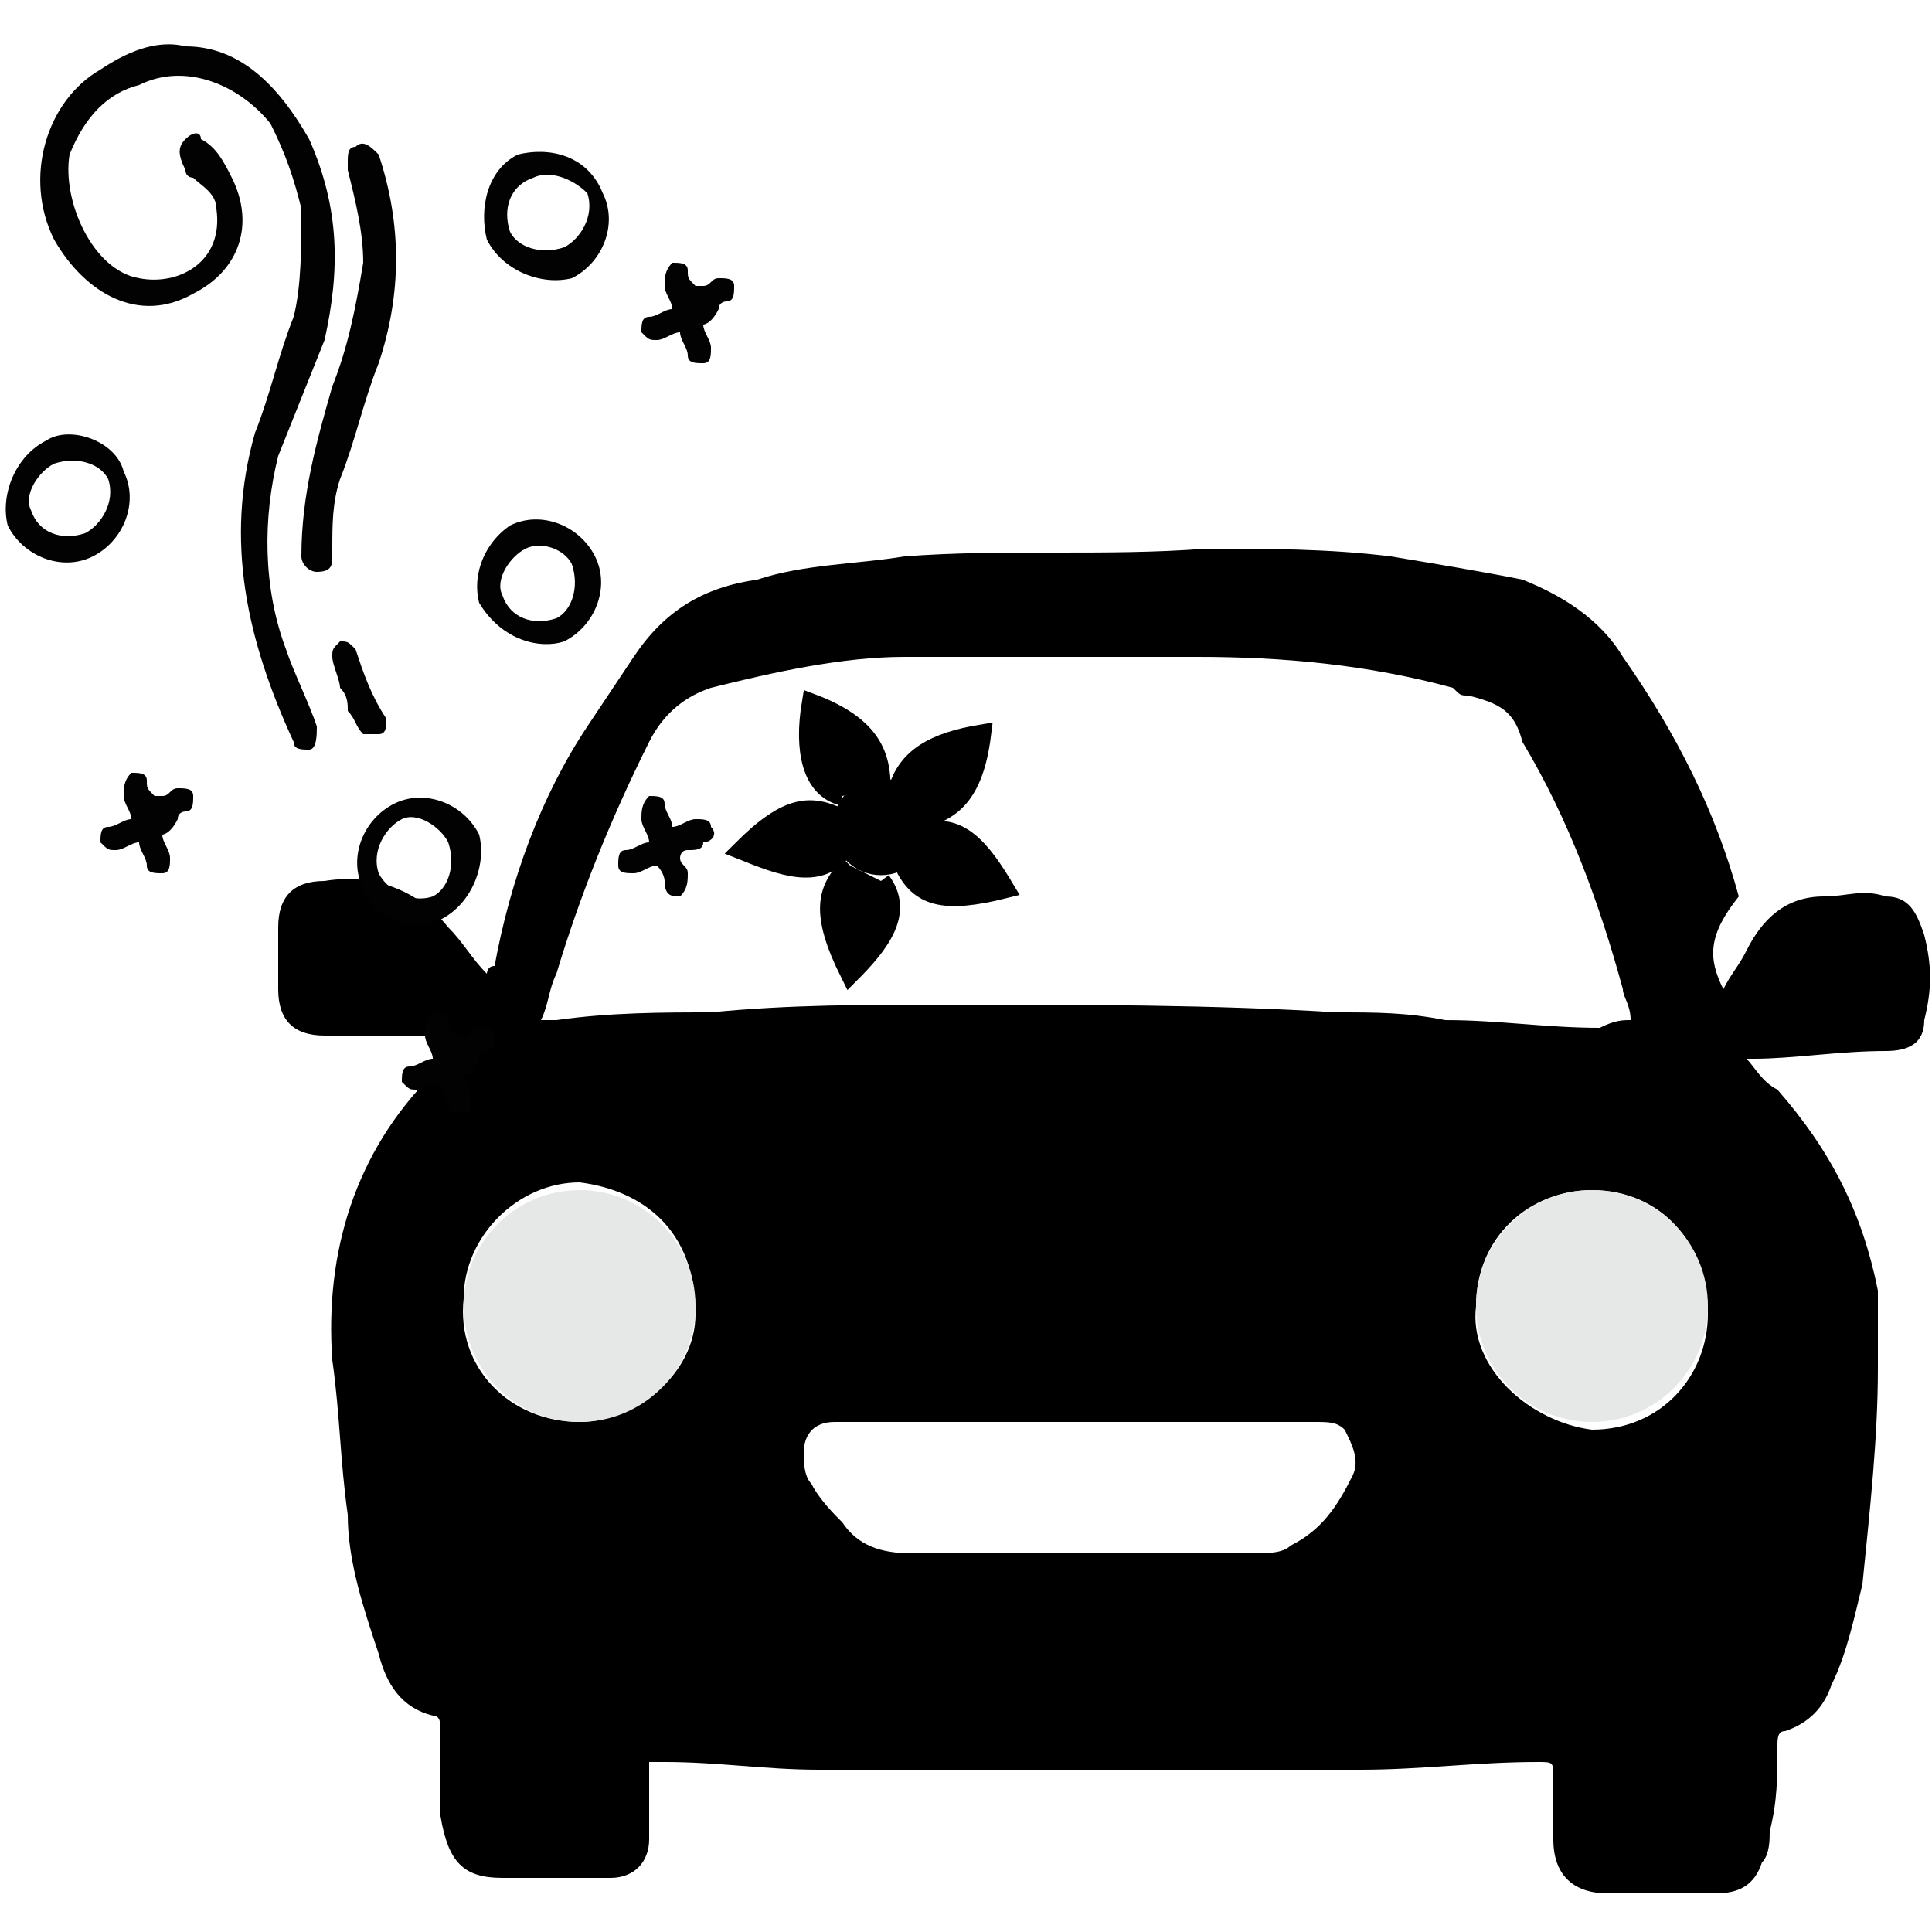
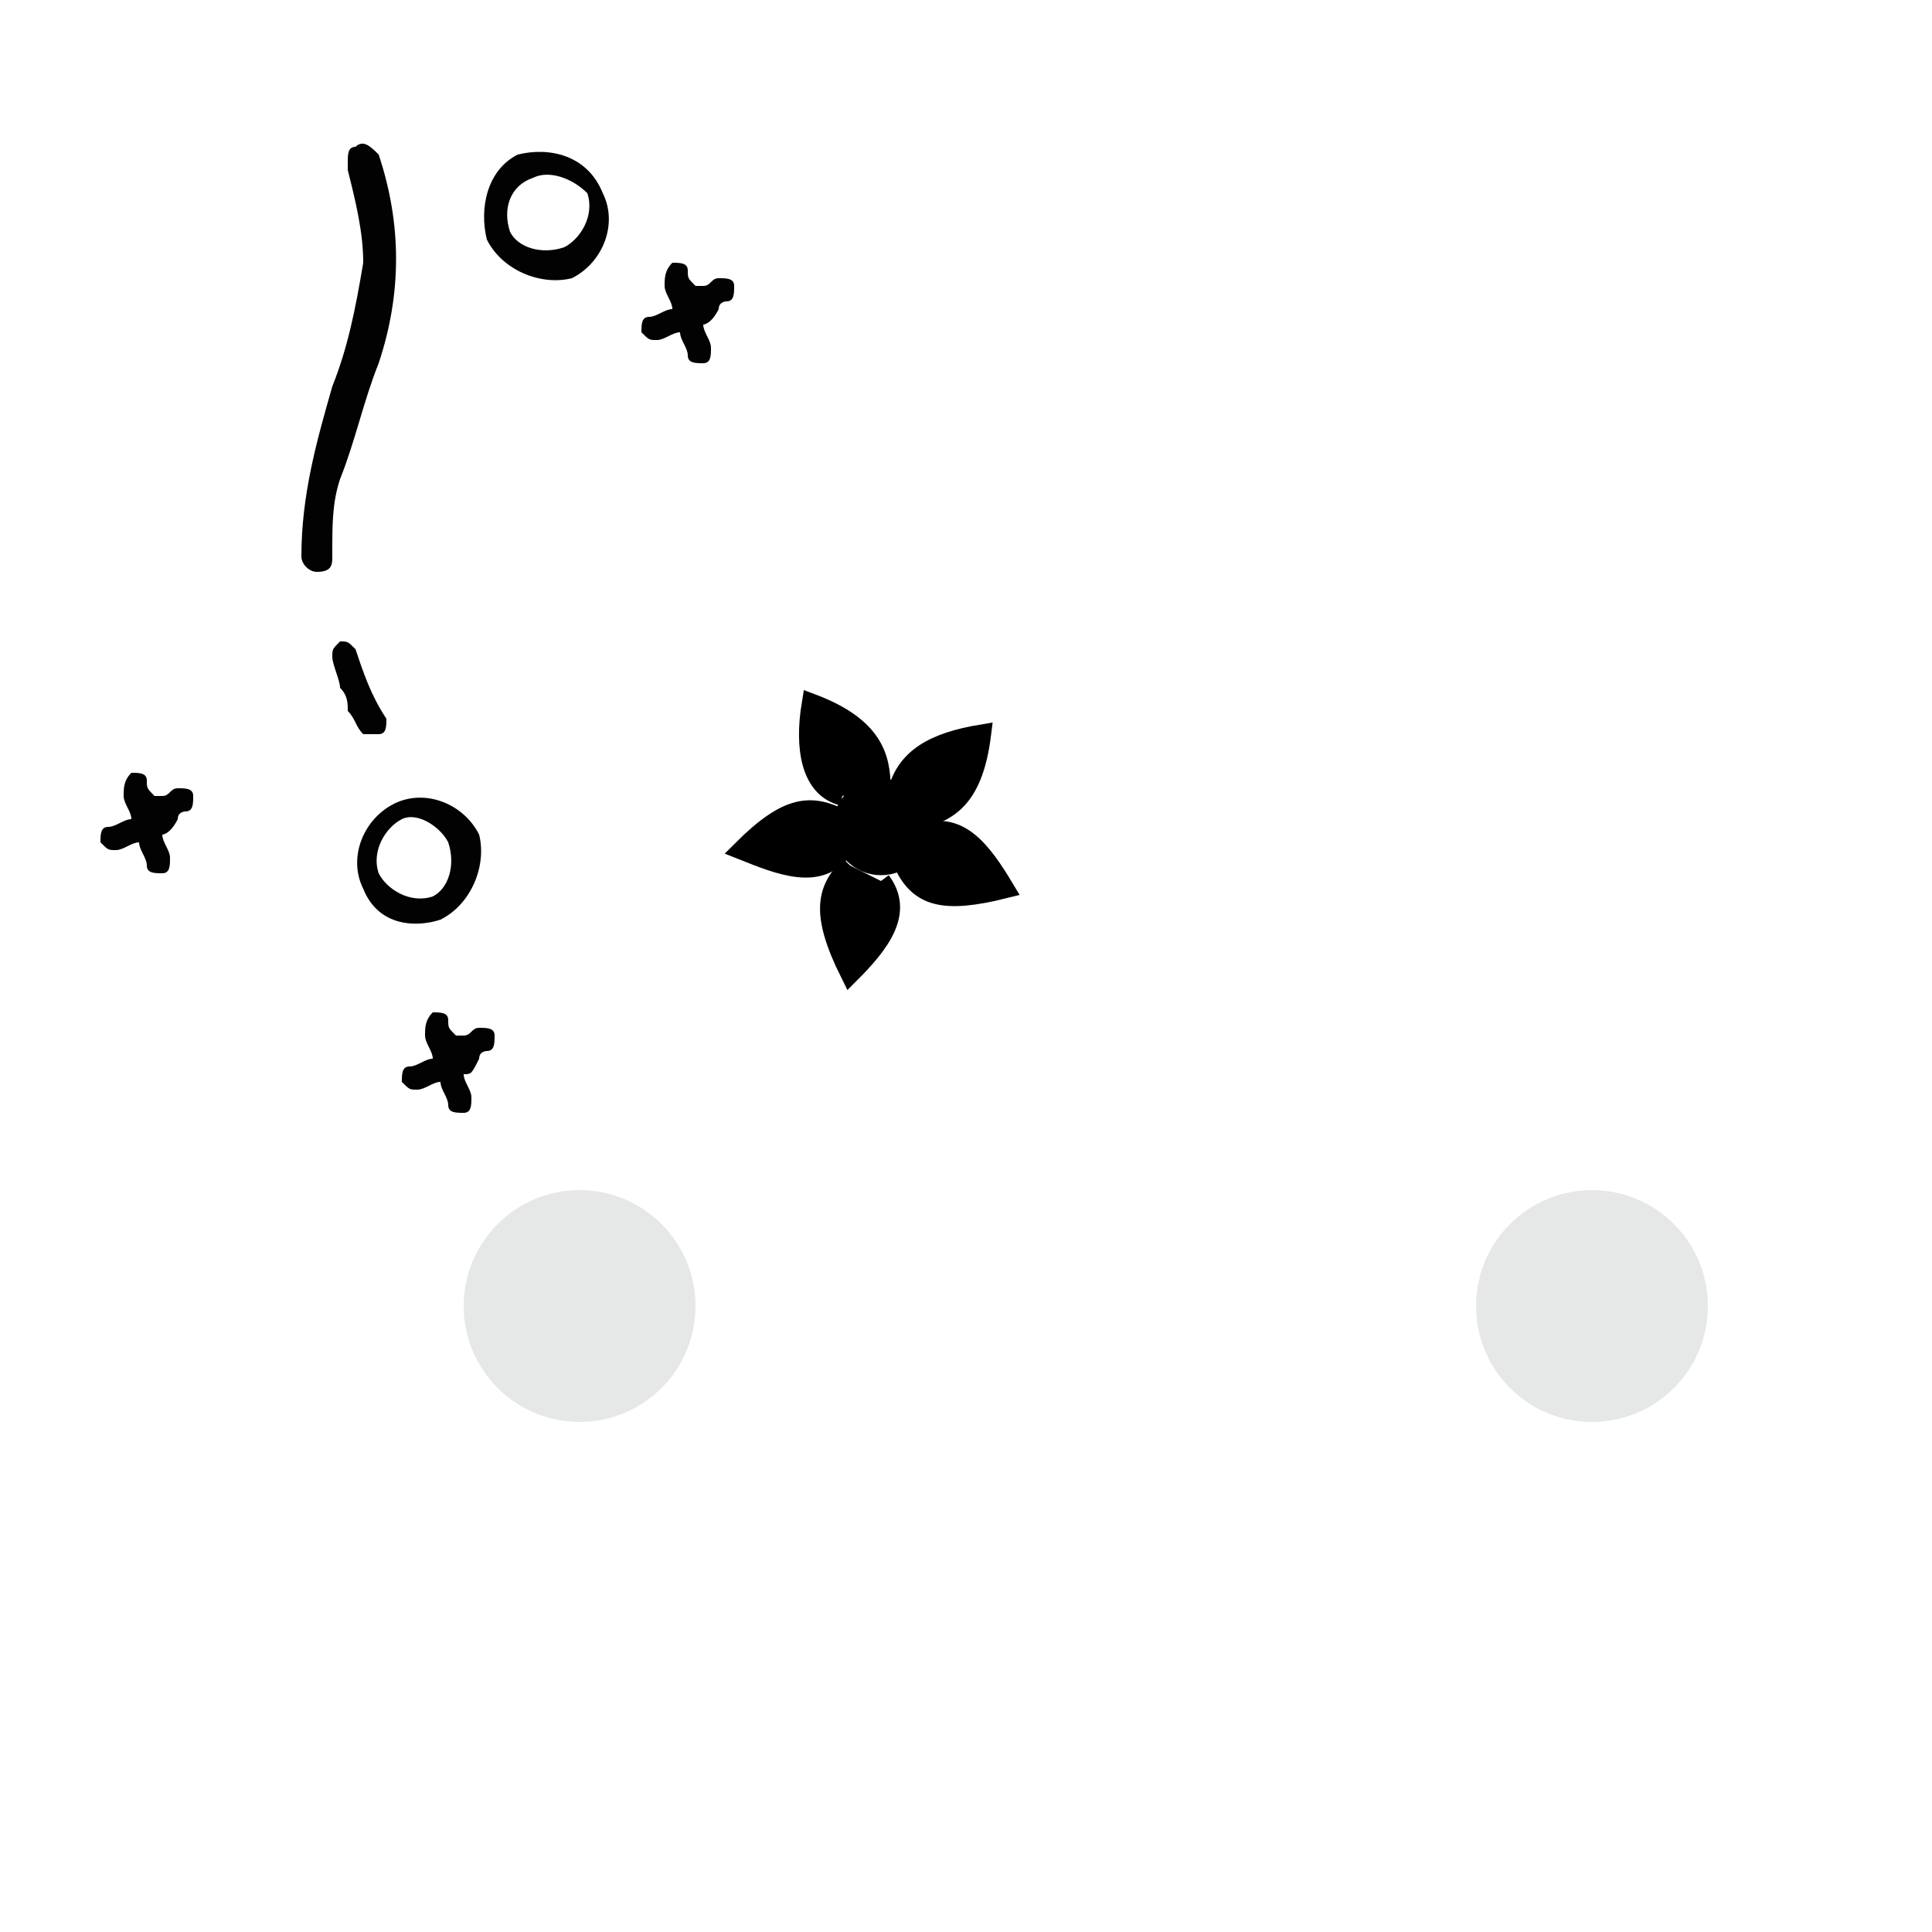
<svg xmlns="http://www.w3.org/2000/svg" version="1.1" id="Layer_1" x="0px" y="0px" viewBox="0 0 25 25" style="enable-background:new 0 0 25 25;" xml:space="preserve">
  <style type="text/css">
	.st0{fill:#020202;}
	.st1{fill:#E6E7E7;}
	.st2{stroke:#000000;stroke-width:0.25;stroke-miterlimit:10;}
</style>
  <g>
    <path class="st0" d="M7.8,2.5c0.2,0.4,0,0.9-0.4,1.1C7,3.7,6.5,3.5,6.3,3.1C6.2,2.7,6.3,2.2,6.7,2C7.1,1.9,7.6,2,7.8,2.5L7.8,2.5   L7.8,2.5z M6.9,2.3C6.6,2.4,6.5,2.7,6.6,3C6.7,3.2,7,3.3,7.3,3.2c0.2-0.1,0.4-0.4,0.3-0.7C7.4,2.3,7.1,2.2,6.9,2.3   C6.9,2.3,6.9,2.3,6.9,2.3z" />
-     <path d="M22.3,12.8c0.1-0.2,0.2-0.3,0.3-0.5c0.2-0.4,0.5-0.7,1-0.7c0.3,0,0.5-0.1,0.8,0c0.3,0,0.4,0.2,0.5,0.5   c0.1,0.4,0.1,0.7,0,1.1c0,0.3-0.2,0.4-0.5,0.4c-0.6,0-1.2,0.1-1.7,0.1c0,0-0.1,0-0.1,0c0.1,0.1,0.2,0.3,0.4,0.4   c0.7,0.8,1.1,1.6,1.3,2.6c0,0.3,0,0.7,0,1c0,0.9-0.1,1.8-0.2,2.8c-0.1,0.4-0.2,0.9-0.4,1.3c-0.1,0.3-0.3,0.5-0.6,0.6   c-0.1,0-0.1,0.1-0.1,0.2c0,0.4,0,0.7-0.1,1.1c0,0.1,0,0.3-0.1,0.4c-0.1,0.3-0.3,0.4-0.6,0.4c-0.5,0-0.9,0-1.4,0   c-0.4,0-0.7-0.2-0.7-0.7c0-0.3,0-0.5,0-0.8c0-0.2,0-0.2-0.2-0.2c-0.8,0-1.5,0.1-2.3,0.1c-1.4,0-2.8,0-4.2,0c-0.9,0-1.9,0-2.8,0   c-0.7,0-1.3-0.1-2-0.1c0,0-0.1,0-0.2,0c0,0.2,0,0.3,0,0.4c0,0.2,0,0.4,0,0.6c0,0.3-0.2,0.5-0.5,0.5c-0.2,0-0.5,0-0.7,0   c-0.2,0-0.5,0-0.7,0c-0.5,0-0.7-0.2-0.8-0.8c0-0.4,0-0.7,0-1.1c0-0.1,0-0.2-0.1-0.2c-0.4-0.1-0.6-0.4-0.7-0.8   c-0.2-0.6-0.4-1.2-0.4-1.8c-0.1-0.7-0.1-1.3-0.2-2c-0.1-1.4,0.3-2.7,1.3-3.7c0.1-0.1,0.3-0.3,0.4-0.5c-0.1,0-0.1,0-0.2,0   c-0.5,0-1.1,0-1.6,0c-0.4,0-0.6-0.2-0.6-0.6c0-0.3,0-0.5,0-0.8c0-0.4,0.2-0.6,0.6-0.6c0.6-0.1,1.2,0.1,1.6,0.6   c0.2,0.2,0.3,0.4,0.5,0.6c0,0,0-0.1,0.1-0.1c0.2-1.1,0.6-2.2,1.2-3.1c0.2-0.3,0.4-0.6,0.6-0.9c0.4-0.6,0.9-0.9,1.6-1   c0.6-0.2,1.3-0.2,1.9-0.3c1.3-0.1,2.6,0,3.9-0.1c0.8,0,1.6,0,2.4,0.1c0.6,0.1,1.2,0.2,1.7,0.3c0.5,0.2,1,0.5,1.3,1   c0.7,1,1.2,2,1.5,3.1C22.1,12.1,22.1,12.4,22.3,12.8L22.3,12.8L22.3,12.8L22.3,12.8z M21.1,13.2c0-0.2-0.1-0.3-0.1-0.4   c-0.3-1.1-0.7-2.2-1.3-3.2C19.6,9.2,19.4,9.1,19,9c-0.1,0-0.1,0-0.2-0.1c-1.1-0.3-2.2-0.4-3.3-0.4c-1.3,0-2.5,0-3.8,0   c-0.8,0-1.7,0.2-2.5,0.4C8.9,9,8.6,9.2,8.4,9.6c-0.5,1-0.9,2-1.2,3C7.1,12.8,7.1,13,7,13.2c0.1,0,0.2,0,0.2,0   c0.7-0.1,1.4-0.1,2-0.1c1-0.1,2-0.1,3.1-0.1c1.7,0,3.4,0,5,0.1c0.5,0,0.9,0,1.4,0.1c0.7,0,1.3,0.1,2,0.1   C20.9,13.2,21,13.2,21.1,13.2L21.1,13.2L21.1,13.2L21.1,13.2z M14.1,18.4L14.1,18.4c-0.7,0-1.4,0-2.1,0c-0.4,0-0.8,0-1.2,0   c-0.3,0-0.4,0.2-0.4,0.4c0,0.1,0,0.3,0.1,0.4c0.1,0.2,0.3,0.4,0.4,0.5c0.2,0.3,0.5,0.4,0.9,0.4c1.5,0,3,0,4.4,0   c0.2,0,0.4,0,0.5-0.1c0.4-0.2,0.6-0.5,0.8-0.9c0.1-0.2,0-0.4-0.1-0.6c-0.1-0.1-0.2-0.1-0.4-0.1C16.1,18.4,15.1,18.4,14.1,18.4   L14.1,18.4C14.1,18.4,14.1,18.4,14.1,18.4z M7.5,18.4C8.2,18.4,9,17.8,9,17c0-1.1-0.7-1.6-1.5-1.7c-0.8,0-1.5,0.7-1.5,1.5   C5.9,17.7,6.6,18.4,7.5,18.4L7.5,18.4L7.5,18.4z M19.1,16.9c-0.1,0.8,0.7,1.5,1.5,1.6c0.9,0,1.5-0.7,1.5-1.5c0-0.9-0.6-1.6-1.5-1.6   C19.8,15.4,19.1,16,19.1,16.9L19.1,16.9L19.1,16.9z" />
    <ellipse class="st1" cx="7.5" cy="16.9" rx="1.5" ry="1.5" />
    <ellipse class="st1" cx="20.6" cy="16.9" rx="1.5" ry="1.5" />
-     <path class="st0" d="M1.8,1.1C1.4,1.2,1.1,1.5,0.9,2C0.8,2.6,1.2,3.5,1.8,3.6c0.5,0.1,1.1-0.2,1-0.9c0-0.2-0.2-0.3-0.3-0.4   c0,0-0.1,0-0.1-0.1C2.3,2,2.3,1.9,2.4,1.8c0.1-0.1,0.2-0.1,0.2,0C2.8,1.9,2.9,2.1,3,2.3c0.3,0.6,0.1,1.2-0.5,1.5   c-0.7,0.4-1.4,0-1.8-0.7C0.3,2.3,0.6,1.3,1.3,0.9C1.6,0.7,2,0.5,2.4,0.6C3.1,0.6,3.6,1.1,4,1.8c0.4,0.9,0.4,1.7,0.2,2.6   C4,4.9,3.8,5.4,3.6,5.9C3.4,6.7,3.4,7.6,3.7,8.4c0.1,0.3,0.3,0.7,0.4,1c0,0.1,0,0.3-0.1,0.3c-0.1,0-0.2,0-0.2-0.1   C3.2,8.3,2.9,7,3.3,5.6c0.2-0.5,0.3-1,0.5-1.5c0.1-0.4,0.1-0.9,0.1-1.4C3.8,2.3,3.7,2,3.5,1.6C3.1,1.1,2.4,0.8,1.8,1.1L1.8,1.1   C1.8,1.1,1.8,1.1,1.8,1.1z" />
    <path class="st0" d="M4.9,2c0.3,0.9,0.3,1.8,0,2.7c-0.2,0.5-0.3,1-0.5,1.5C4.3,6.5,4.3,6.8,4.3,7.1c0,0,0,0.1,0,0.1   c0,0.1,0,0.2-0.2,0.2C4,7.4,3.9,7.3,3.9,7.2c0-0.8,0.2-1.5,0.4-2.2c0.2-0.5,0.3-1,0.4-1.6c0-0.4-0.1-0.8-0.2-1.2c0,0,0-0.1,0-0.1   c0-0.1,0-0.2,0.1-0.2C4.7,1.8,4.8,1.9,4.9,2C4.9,2,4.9,2,4.9,2L4.9,2z" />
    <path class="st0" d="M5.7,11.9c-0.3,0.1-0.8,0.1-1-0.4c-0.2-0.4,0-0.9,0.4-1.1c0.4-0.2,0.9,0,1.1,0.4C6.3,11.2,6.1,11.7,5.7,11.9   L5.7,11.9L5.7,11.9z M5.8,10.9c-0.1-0.2-0.4-0.4-0.6-0.3c-0.2,0.1-0.4,0.4-0.3,0.7c0.1,0.2,0.4,0.4,0.7,0.3   C5.8,11.5,5.9,11.2,5.8,10.9z" />
-     <path class="st0" d="M7.3,8.3C7,8.4,6.5,8.3,6.2,7.8C6.1,7.4,6.3,7,6.6,6.8c0.4-0.2,0.9,0,1.1,0.4C7.9,7.6,7.7,8.1,7.3,8.3L7.3,8.3   L7.3,8.3z M7.4,7.3C7.3,7.1,7,7,6.8,7.1S6.4,7.5,6.5,7.7C6.6,8,6.9,8.1,7.2,8C7.4,7.9,7.5,7.6,7.4,7.3z" />
-     <path class="st0" d="M1.6,6.1c0.2,0.4,0,0.9-0.4,1.1c-0.4,0.2-0.9,0-1.1-0.4C0,6.4,0.2,5.9,0.6,5.7C0.9,5.5,1.5,5.7,1.6,6.1   L1.6,6.1L1.6,6.1z M0.7,6C0.5,6.1,0.3,6.4,0.4,6.6C0.5,6.9,0.8,7,1.1,6.9c0.2-0.1,0.4-0.4,0.3-0.7C1.3,6,1,5.9,0.7,6L0.7,6L0.7,6z" />
-     <path class="st0" d="M8.5,11.2c-0.1,0-0.2,0.1-0.3,0.1c-0.1,0-0.2,0-0.2-0.1c0-0.1,0-0.2,0.1-0.2c0.1,0,0.2-0.1,0.3-0.1   c0-0.1-0.1-0.2-0.1-0.3c0-0.1,0-0.2,0.1-0.3c0.1,0,0.2,0,0.2,0.1c0,0.1,0.1,0.2,0.1,0.3c0.1,0,0.2-0.1,0.3-0.1c0.1,0,0.2,0,0.2,0.1   c0.1,0.1,0,0.2-0.1,0.2C9.1,11,9,11,8.9,11c-0.1,0-0.1,0.1-0.1,0.1c0,0.1,0.1,0.1,0.1,0.2c0,0.1,0,0.2-0.1,0.3   c-0.1,0-0.2,0-0.2-0.2C8.6,11.4,8.6,11.3,8.5,11.2C8.6,11.2,8.6,11.2,8.5,11.2z" />
    <path class="st0" d="M9.1,4.2c0,0.1,0.1,0.2,0.1,0.3c0,0.1,0,0.2-0.1,0.2c-0.1,0-0.2,0-0.2-0.1c0-0.1-0.1-0.2-0.1-0.3   c-0.1,0-0.2,0.1-0.3,0.1c-0.1,0-0.1,0-0.2-0.1c0-0.1,0-0.2,0.1-0.2s0.2-0.1,0.3-0.1c0-0.1-0.1-0.2-0.1-0.3c0-0.1,0-0.2,0.1-0.3   c0.1,0,0.2,0,0.2,0.1c0,0.1,0,0.1,0.1,0.2c0,0,0.1,0,0.1,0c0.1,0,0.1-0.1,0.2-0.1c0.1,0,0.2,0,0.2,0.1c0,0.1,0,0.2-0.1,0.2   c0,0-0.1,0-0.1,0.1C9.2,4.2,9.1,4.2,9.1,4.2L9.1,4.2L9.1,4.2z" />
    <path class="st0" d="M2.1,10.8c0,0.1,0.1,0.2,0.1,0.3c0,0.1,0,0.2-0.1,0.2c-0.1,0-0.2,0-0.2-0.1c0-0.1-0.1-0.2-0.1-0.3   c-0.1,0-0.2,0.1-0.3,0.1c-0.1,0-0.1,0-0.2-0.1c0-0.1,0-0.2,0.1-0.2c0.1,0,0.2-0.1,0.3-0.1c0-0.1-0.1-0.2-0.1-0.3   c0-0.1,0-0.2,0.1-0.3c0.1,0,0.2,0,0.2,0.1c0,0.1,0,0.1,0.1,0.2c0,0,0.1,0,0.1,0c0.1,0,0.1-0.1,0.2-0.1c0.1,0,0.2,0,0.2,0.1   c0,0.1,0,0.2-0.1,0.2c0,0-0.1,0-0.1,0.1C2.2,10.8,2.1,10.8,2.1,10.8L2.1,10.8L2.1,10.8z" />
    <path class="st0" d="M6,13.9c0,0.1,0.1,0.2,0.1,0.3c0,0.1,0,0.2-0.1,0.2c-0.1,0-0.2,0-0.2-0.1c0-0.1-0.1-0.2-0.1-0.3   c-0.1,0-0.2,0.1-0.3,0.1c-0.1,0-0.1,0-0.2-0.1c0-0.1,0-0.2,0.1-0.2s0.2-0.1,0.3-0.1c0-0.1-0.1-0.2-0.1-0.3c0-0.1,0-0.2,0.1-0.3   c0.1,0,0.2,0,0.2,0.1c0,0.1,0,0.1,0.1,0.2c0,0,0.1,0,0.1,0c0.1,0,0.1-0.1,0.2-0.1c0.1,0,0.2,0,0.2,0.1c0,0.1,0,0.2-0.1,0.2   c0,0-0.1,0-0.1,0.1C6.1,13.9,6.1,13.9,6,13.9L6,13.9L6,13.9z" />
    <path class="st0" d="M4.4,8.9c0-0.1-0.1-0.3-0.1-0.4c0-0.1,0-0.1,0.1-0.2c0.1,0,0.1,0,0.2,0.1C4.7,8.7,4.8,9,5,9.3   c0,0.1,0,0.2-0.1,0.2c0,0-0.2,0-0.2,0C4.6,9.4,4.6,9.3,4.5,9.2C4.5,9.1,4.5,9,4.4,8.9C4.4,8.9,4.4,8.9,4.4,8.9L4.4,8.9L4.4,8.9z" />
    <path class="st2" d="M10.9,10.6c-0.4-0.2-0.7-0.2-1.3,0.4c0.5,0.2,1,0.4,1.3,0" />
    <path class="st2" d="M11.4,10.2c0-0.4-0.1-0.8-0.9-1.1c-0.1,0.6,0,1.1,0.4,1.2" />
    <path class="st2" d="M11.9,10.6c0.4-0.1,0.7-0.3,0.8-1.1c-0.6,0.1-1,0.3-1.1,0.8" />
    <path class="st2" d="M11.7,11.2c0.2,0.4,0.5,0.5,1.3,0.3c-0.3-0.5-0.6-0.9-1.1-0.7" />
    <path class="st2" d="M11,11.2c-0.3,0.3-0.4,0.6,0,1.4c0.4-0.4,0.7-0.8,0.4-1.2" />
    <circle class="st2" cx="11.4" cy="10.7" r="0.5" />
  </g>
</svg>